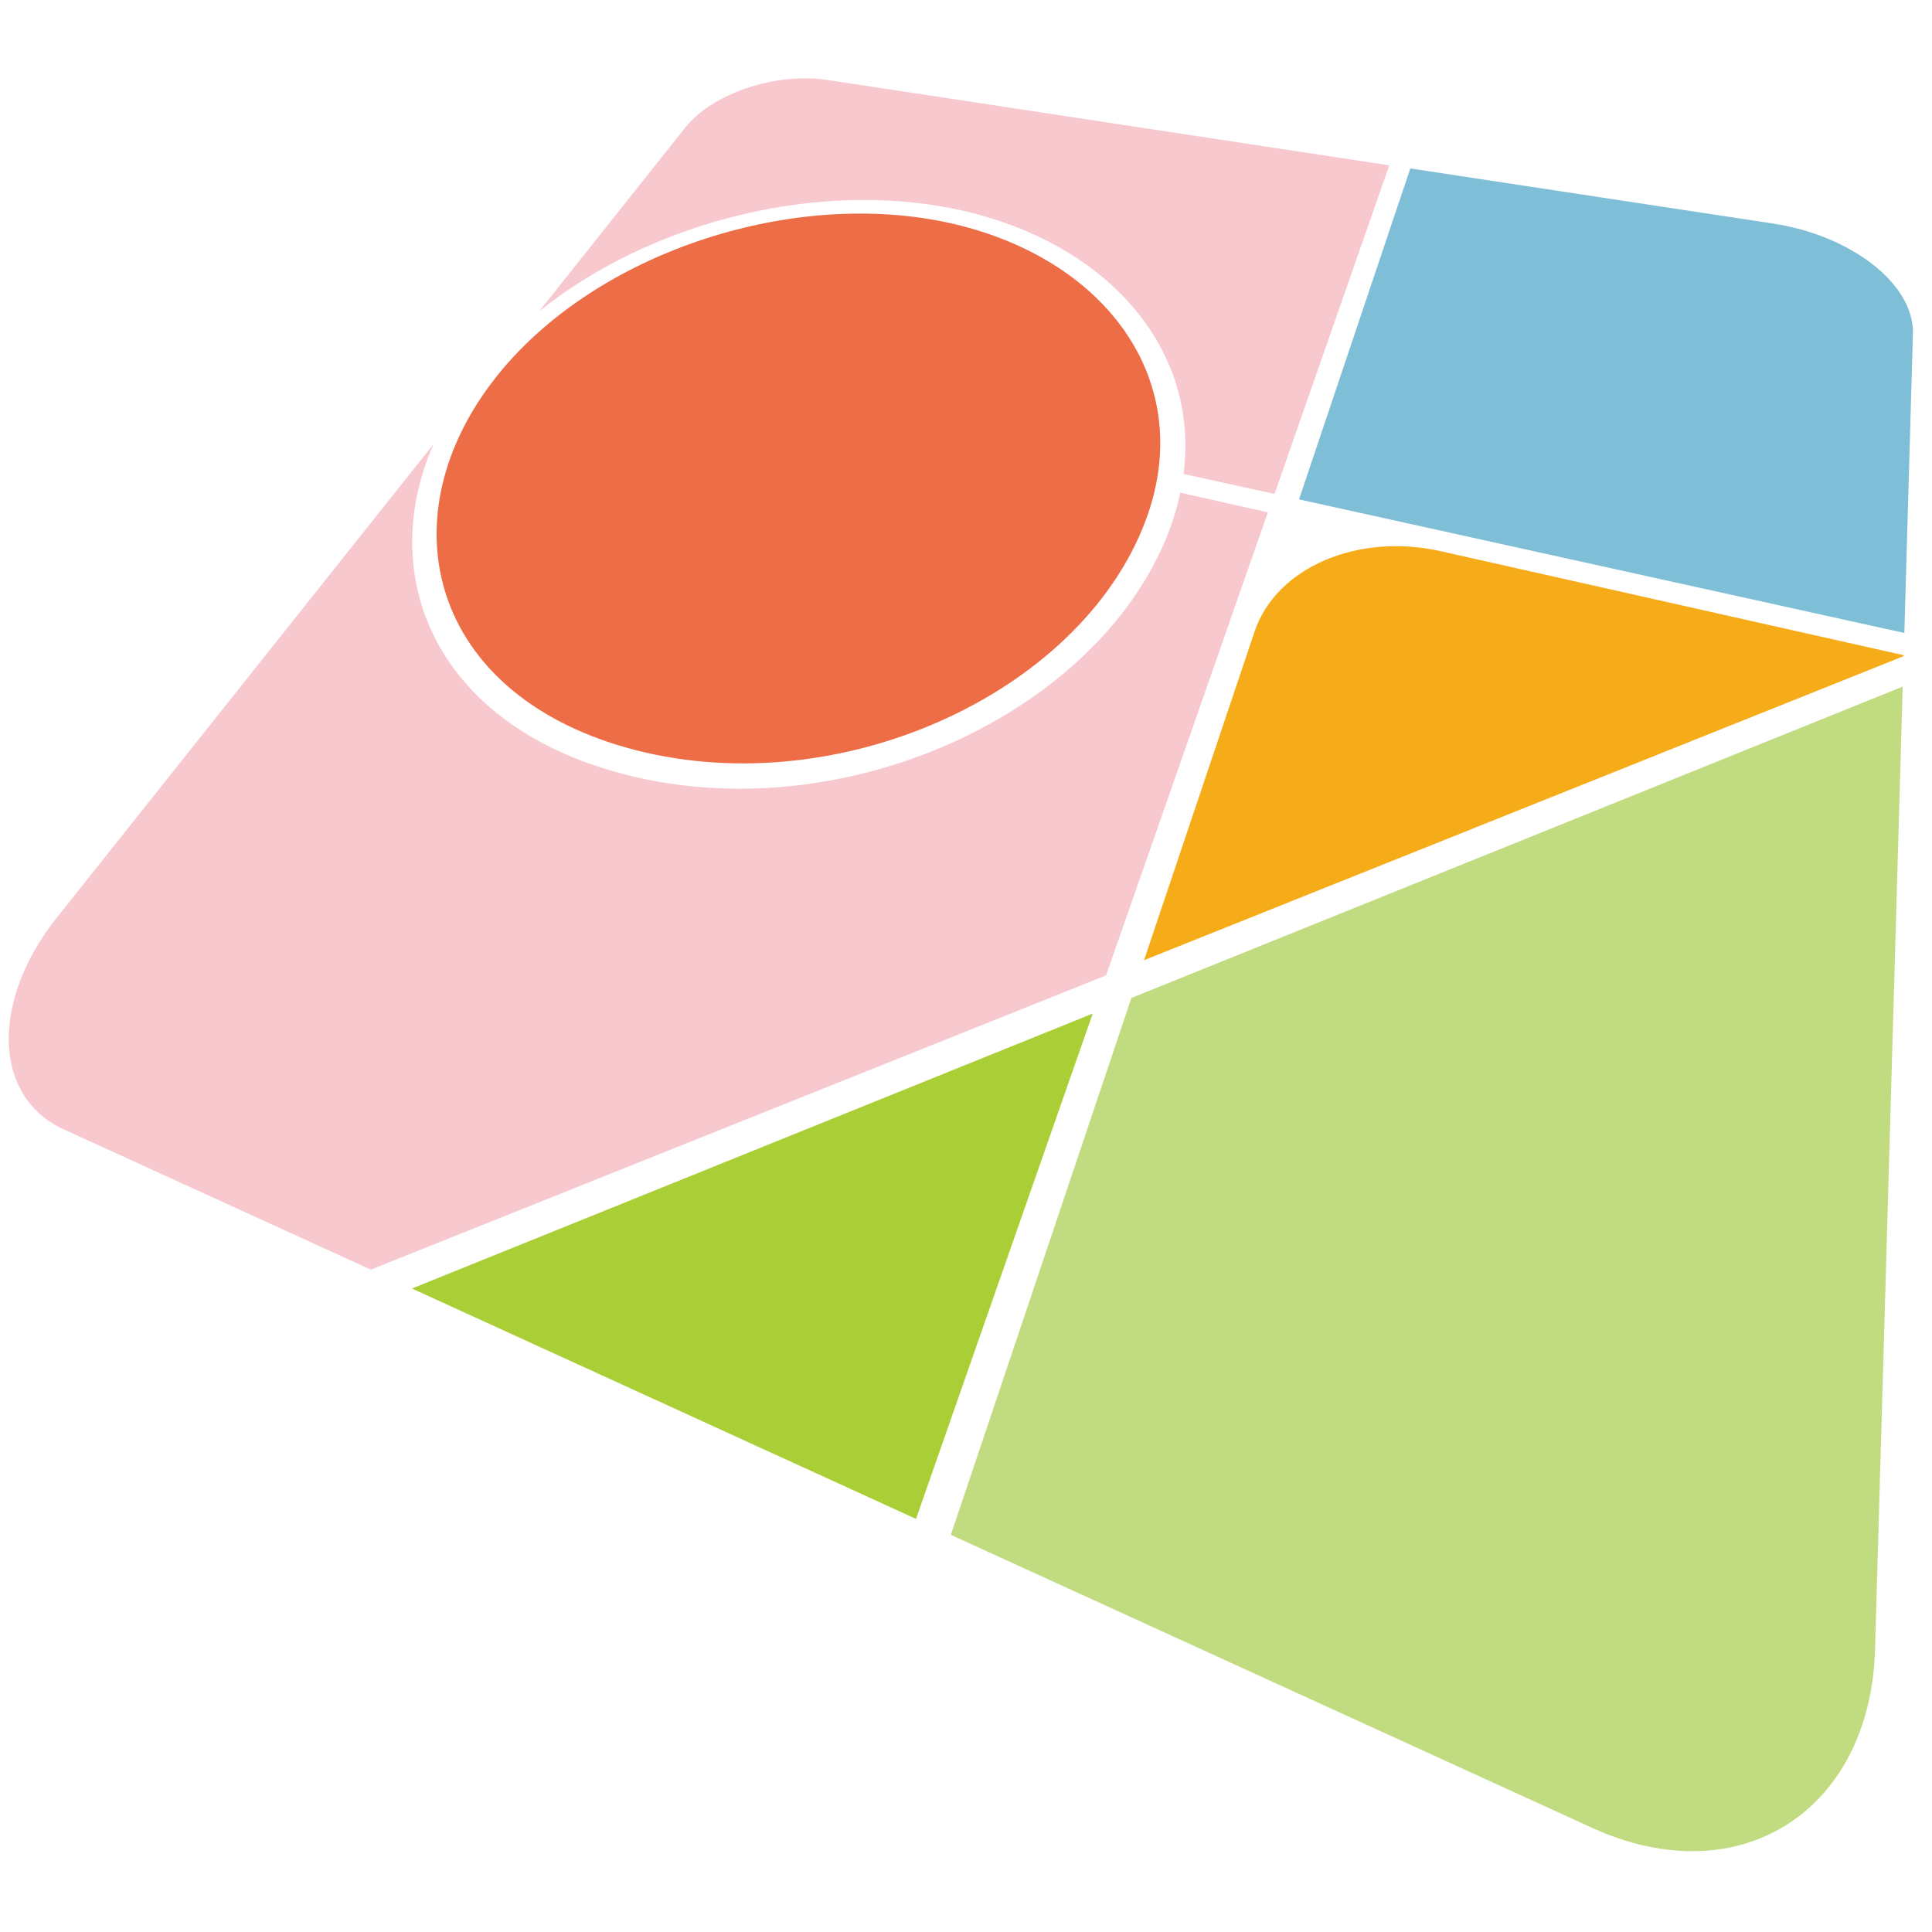
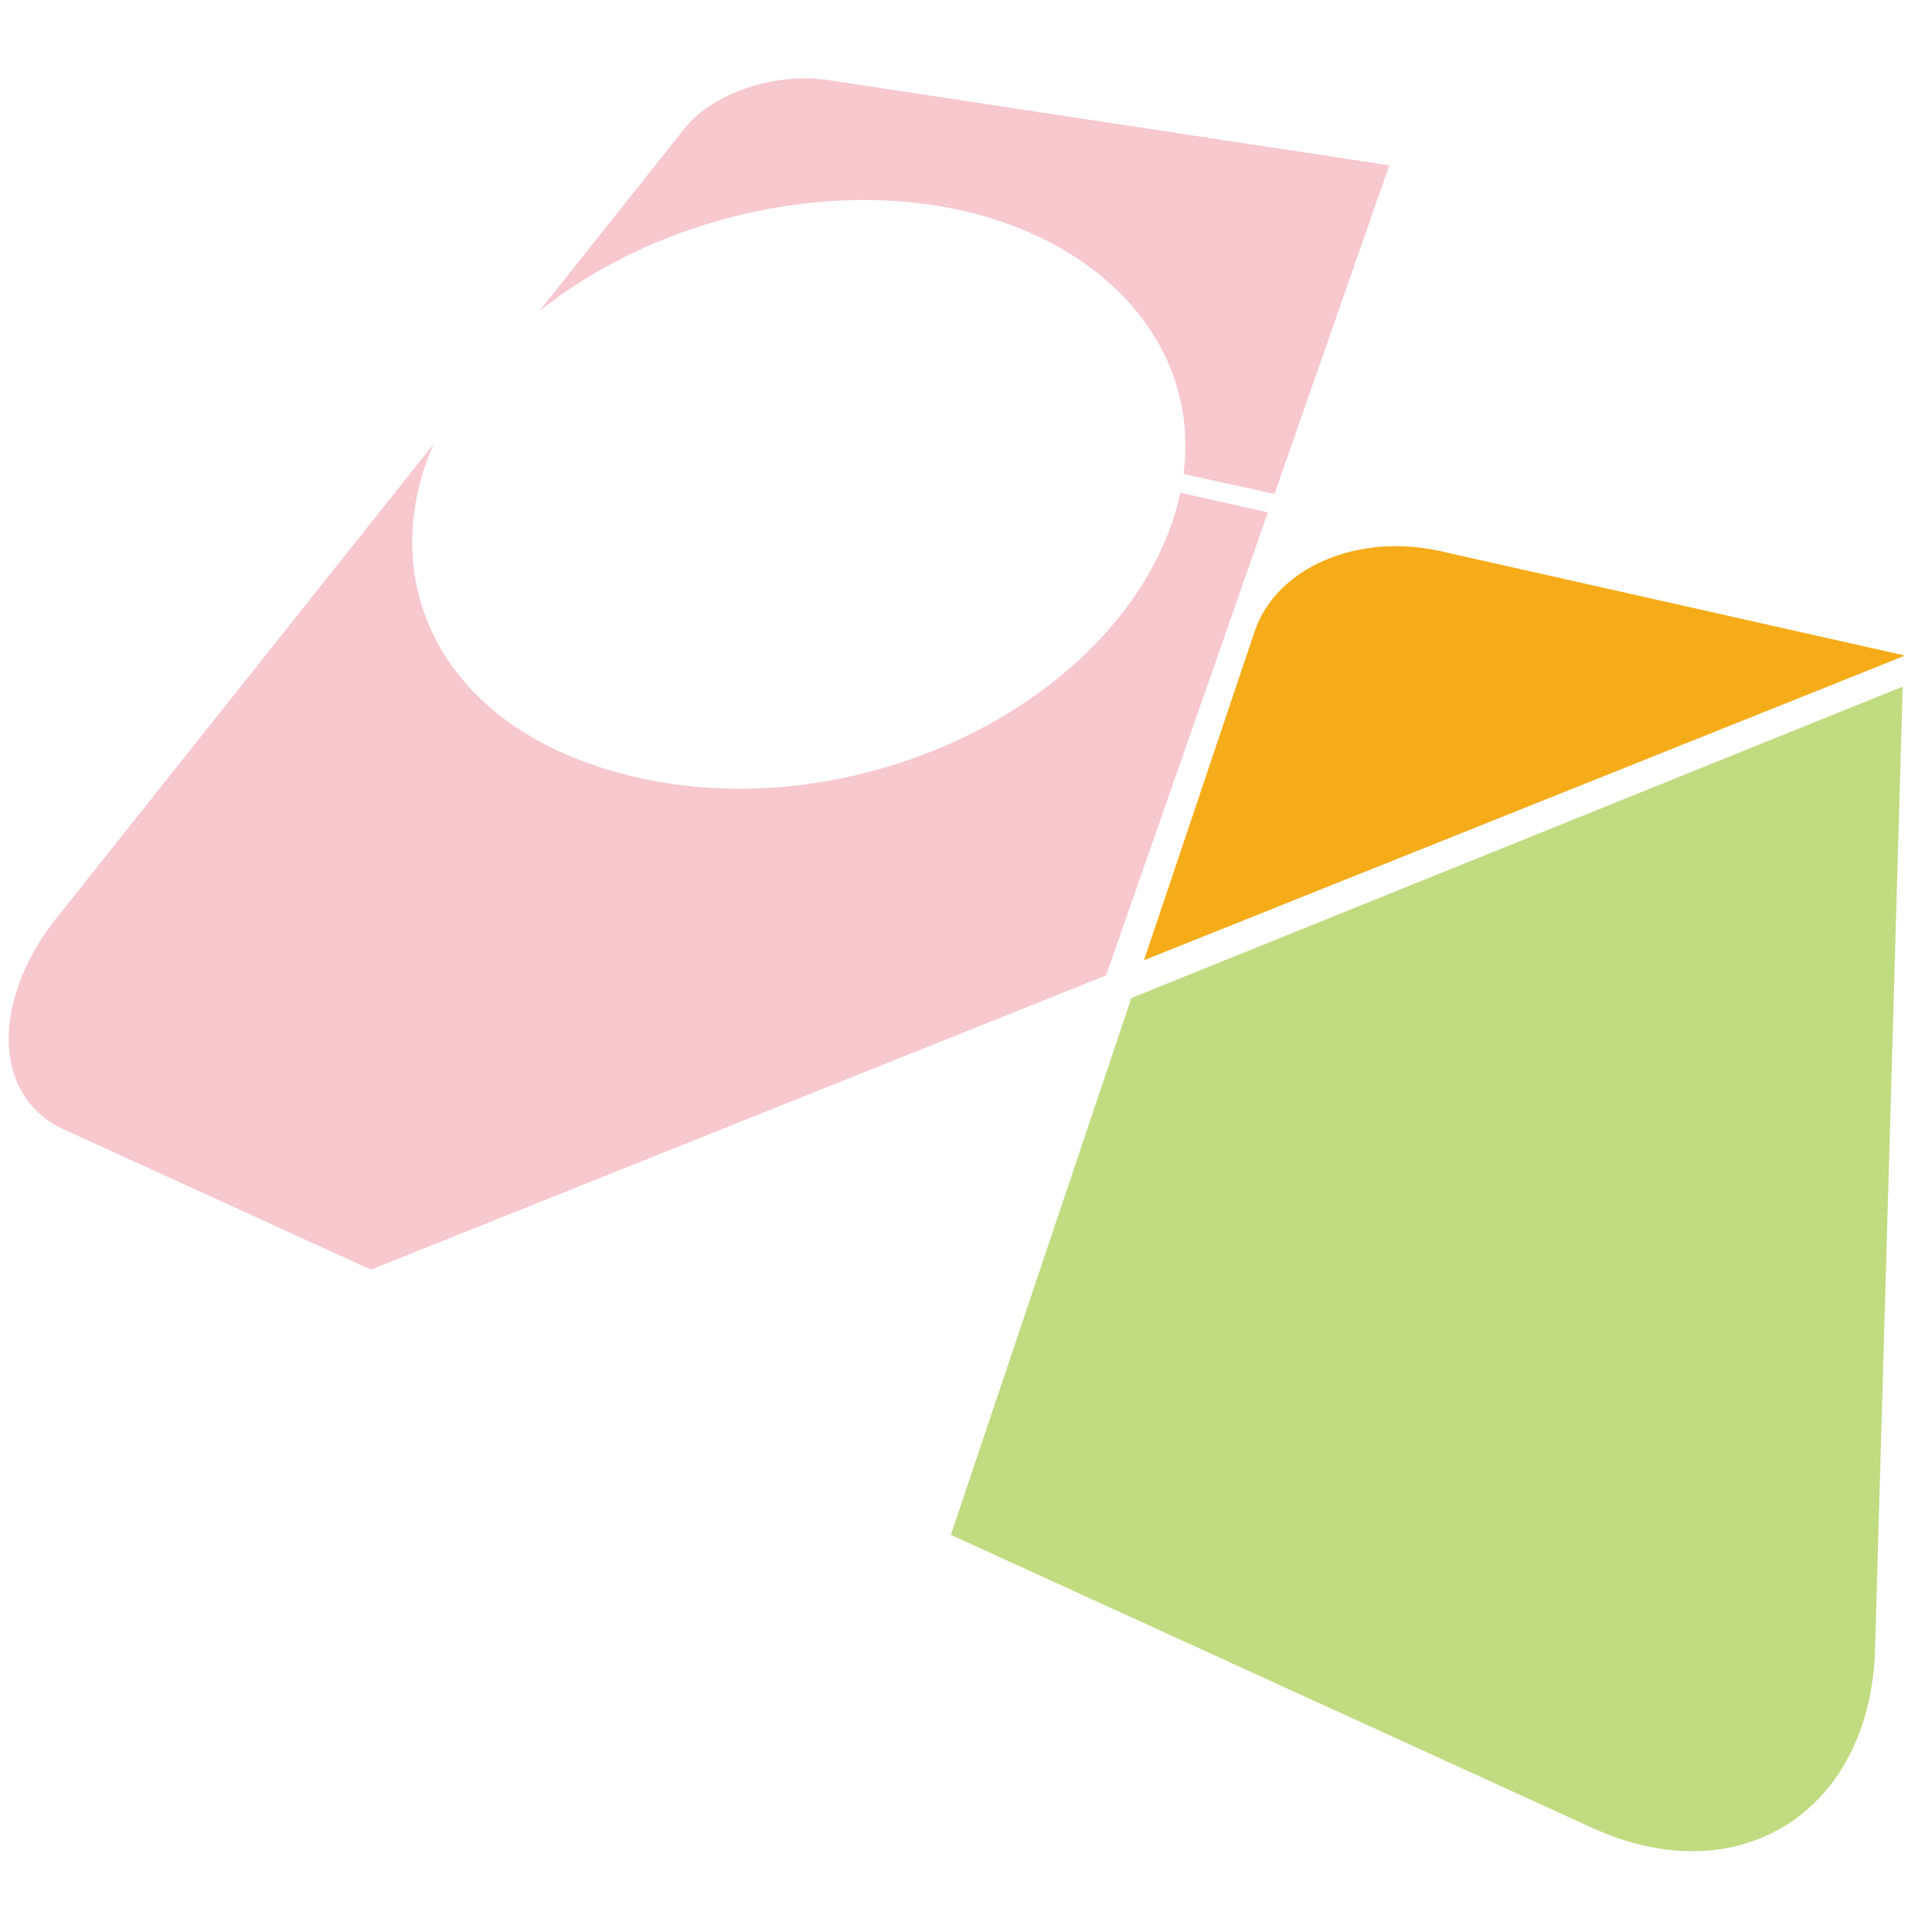
<svg xmlns="http://www.w3.org/2000/svg" data-bbox="0.899 8.046 195.573 182.086" viewBox="0 0 198.43 198.43" data-type="color">
  <g>
-     <path fill="#aace36" d="m112.23 104.1-69.92 28.24L94.08 156l18.15-51.9z" data-color="1" />
    <path d="M121.22 50.6a26.87 26.87 0 0 1-1.27 4.25c-7.61 19.24-35.29 31.28-58.1 24.02-17.35-5.5-23.15-19.96-17.32-33.26L5.82 94.27c-6.69 8.42-6.67 18.34.74 21.73l31.53 14.4 75.51-30.22 16.62-47.56-9-2.02z" fill="#f7c8ce" data-color="2" />
    <path d="m116.2 102.5-18.54 55.14 65.86 30.09c15.21 6.95 28.58-1.8 29.06-18.31l2.84-98.9-79.22 31.98z" fill="#c1db81" data-color="3" />
    <path d="m195.52 67.29-.57-.12-46.99-10.56c-8.49-1.91-16.89 1.65-19.11 8.27L117.5 98.62l78.02-31.23v-.1z" fill="#f6ac19" data-color="4" />
-     <path d="M196.47 34.27c.13-5.13-6.38-10.1-14.37-11.31l-37.25-5.66-11.43 33.99 62.17 13.72.88-30.74z" fill="#7fbed7" data-color="5" />
    <path d="M142.69 16.98 85.04 8.22c-5.35-.82-11.83 1.33-14.68 4.91L55.38 31.97c10.94-8.79 27.24-13.23 41.41-10.75 15.96 2.8 26.52 13.91 24.77 27.46l9.34 2.05 11.79-33.75z" fill="#f7c8ce" data-color="2" />
-     <path d="M95.95 22.59c17.18 3.07 27.62 16.48 21.41 31.65-7.28 17.8-32.88 28.83-54.06 22.24-19.35-6.03-23.52-23.62-12.35-37.75 9.73-12.31 28.97-18.99 45-16.14" fill="#ed6d46" data-color="6" />
  </g>
</svg>